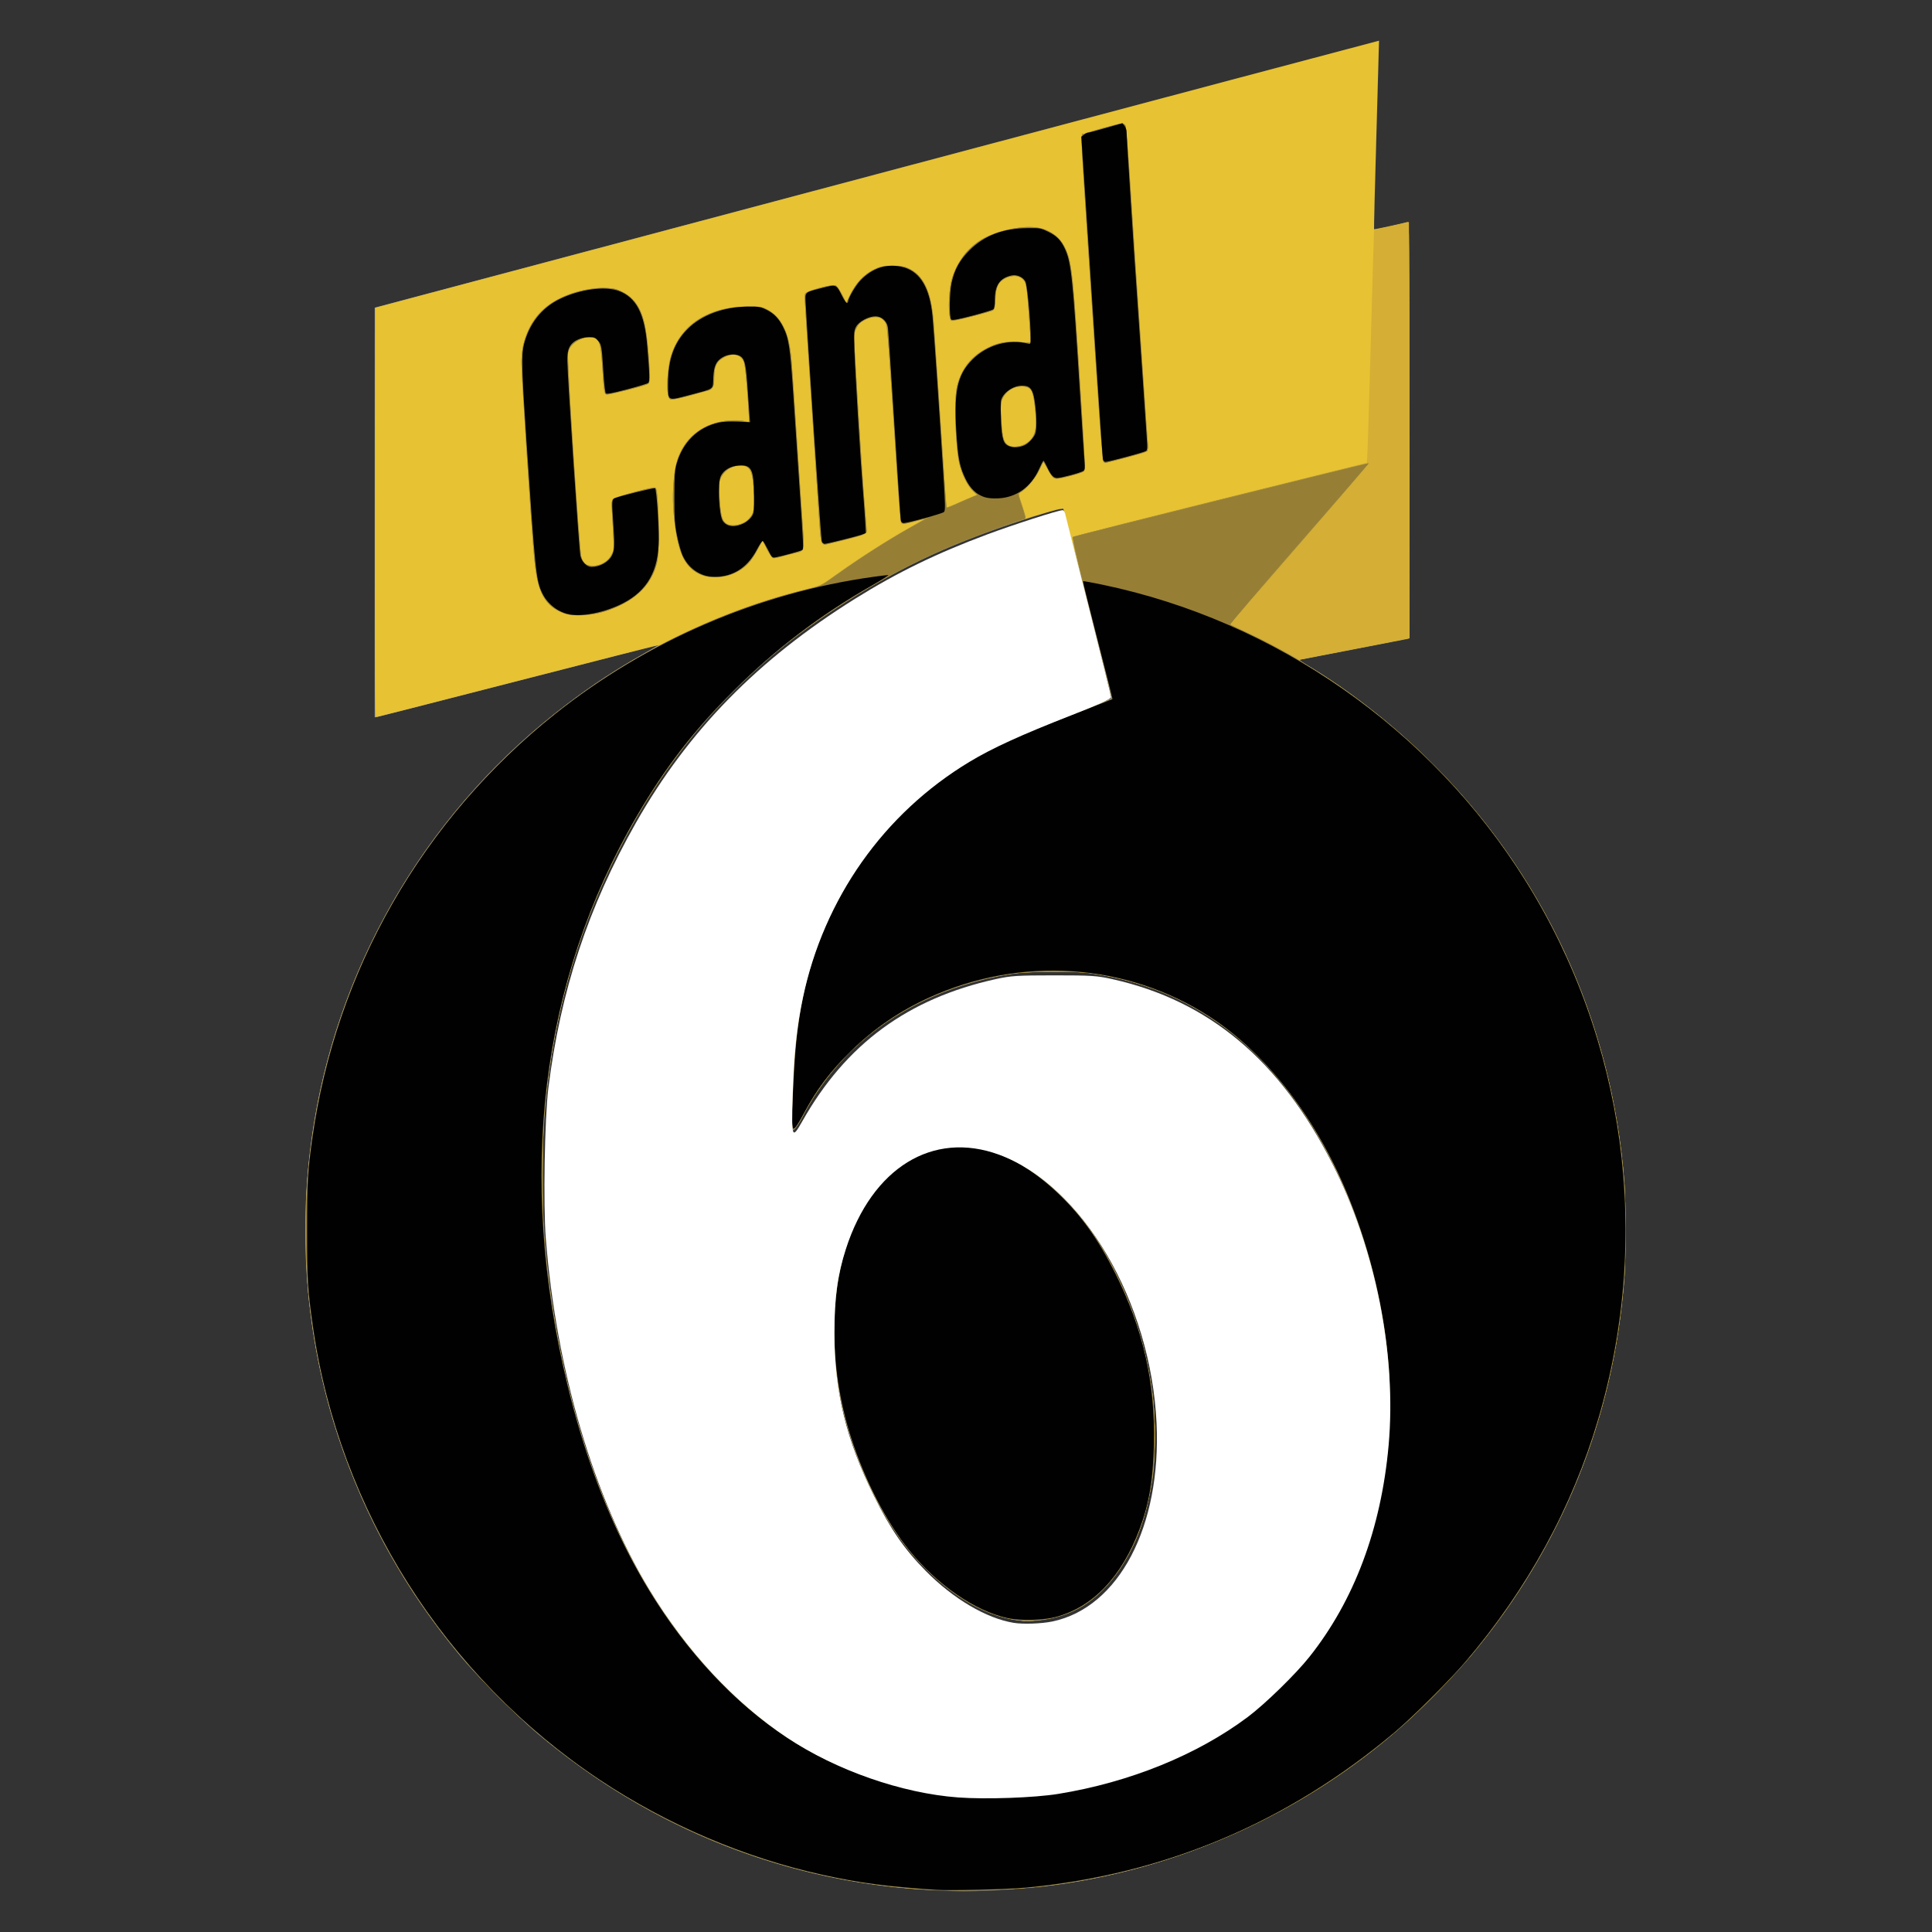
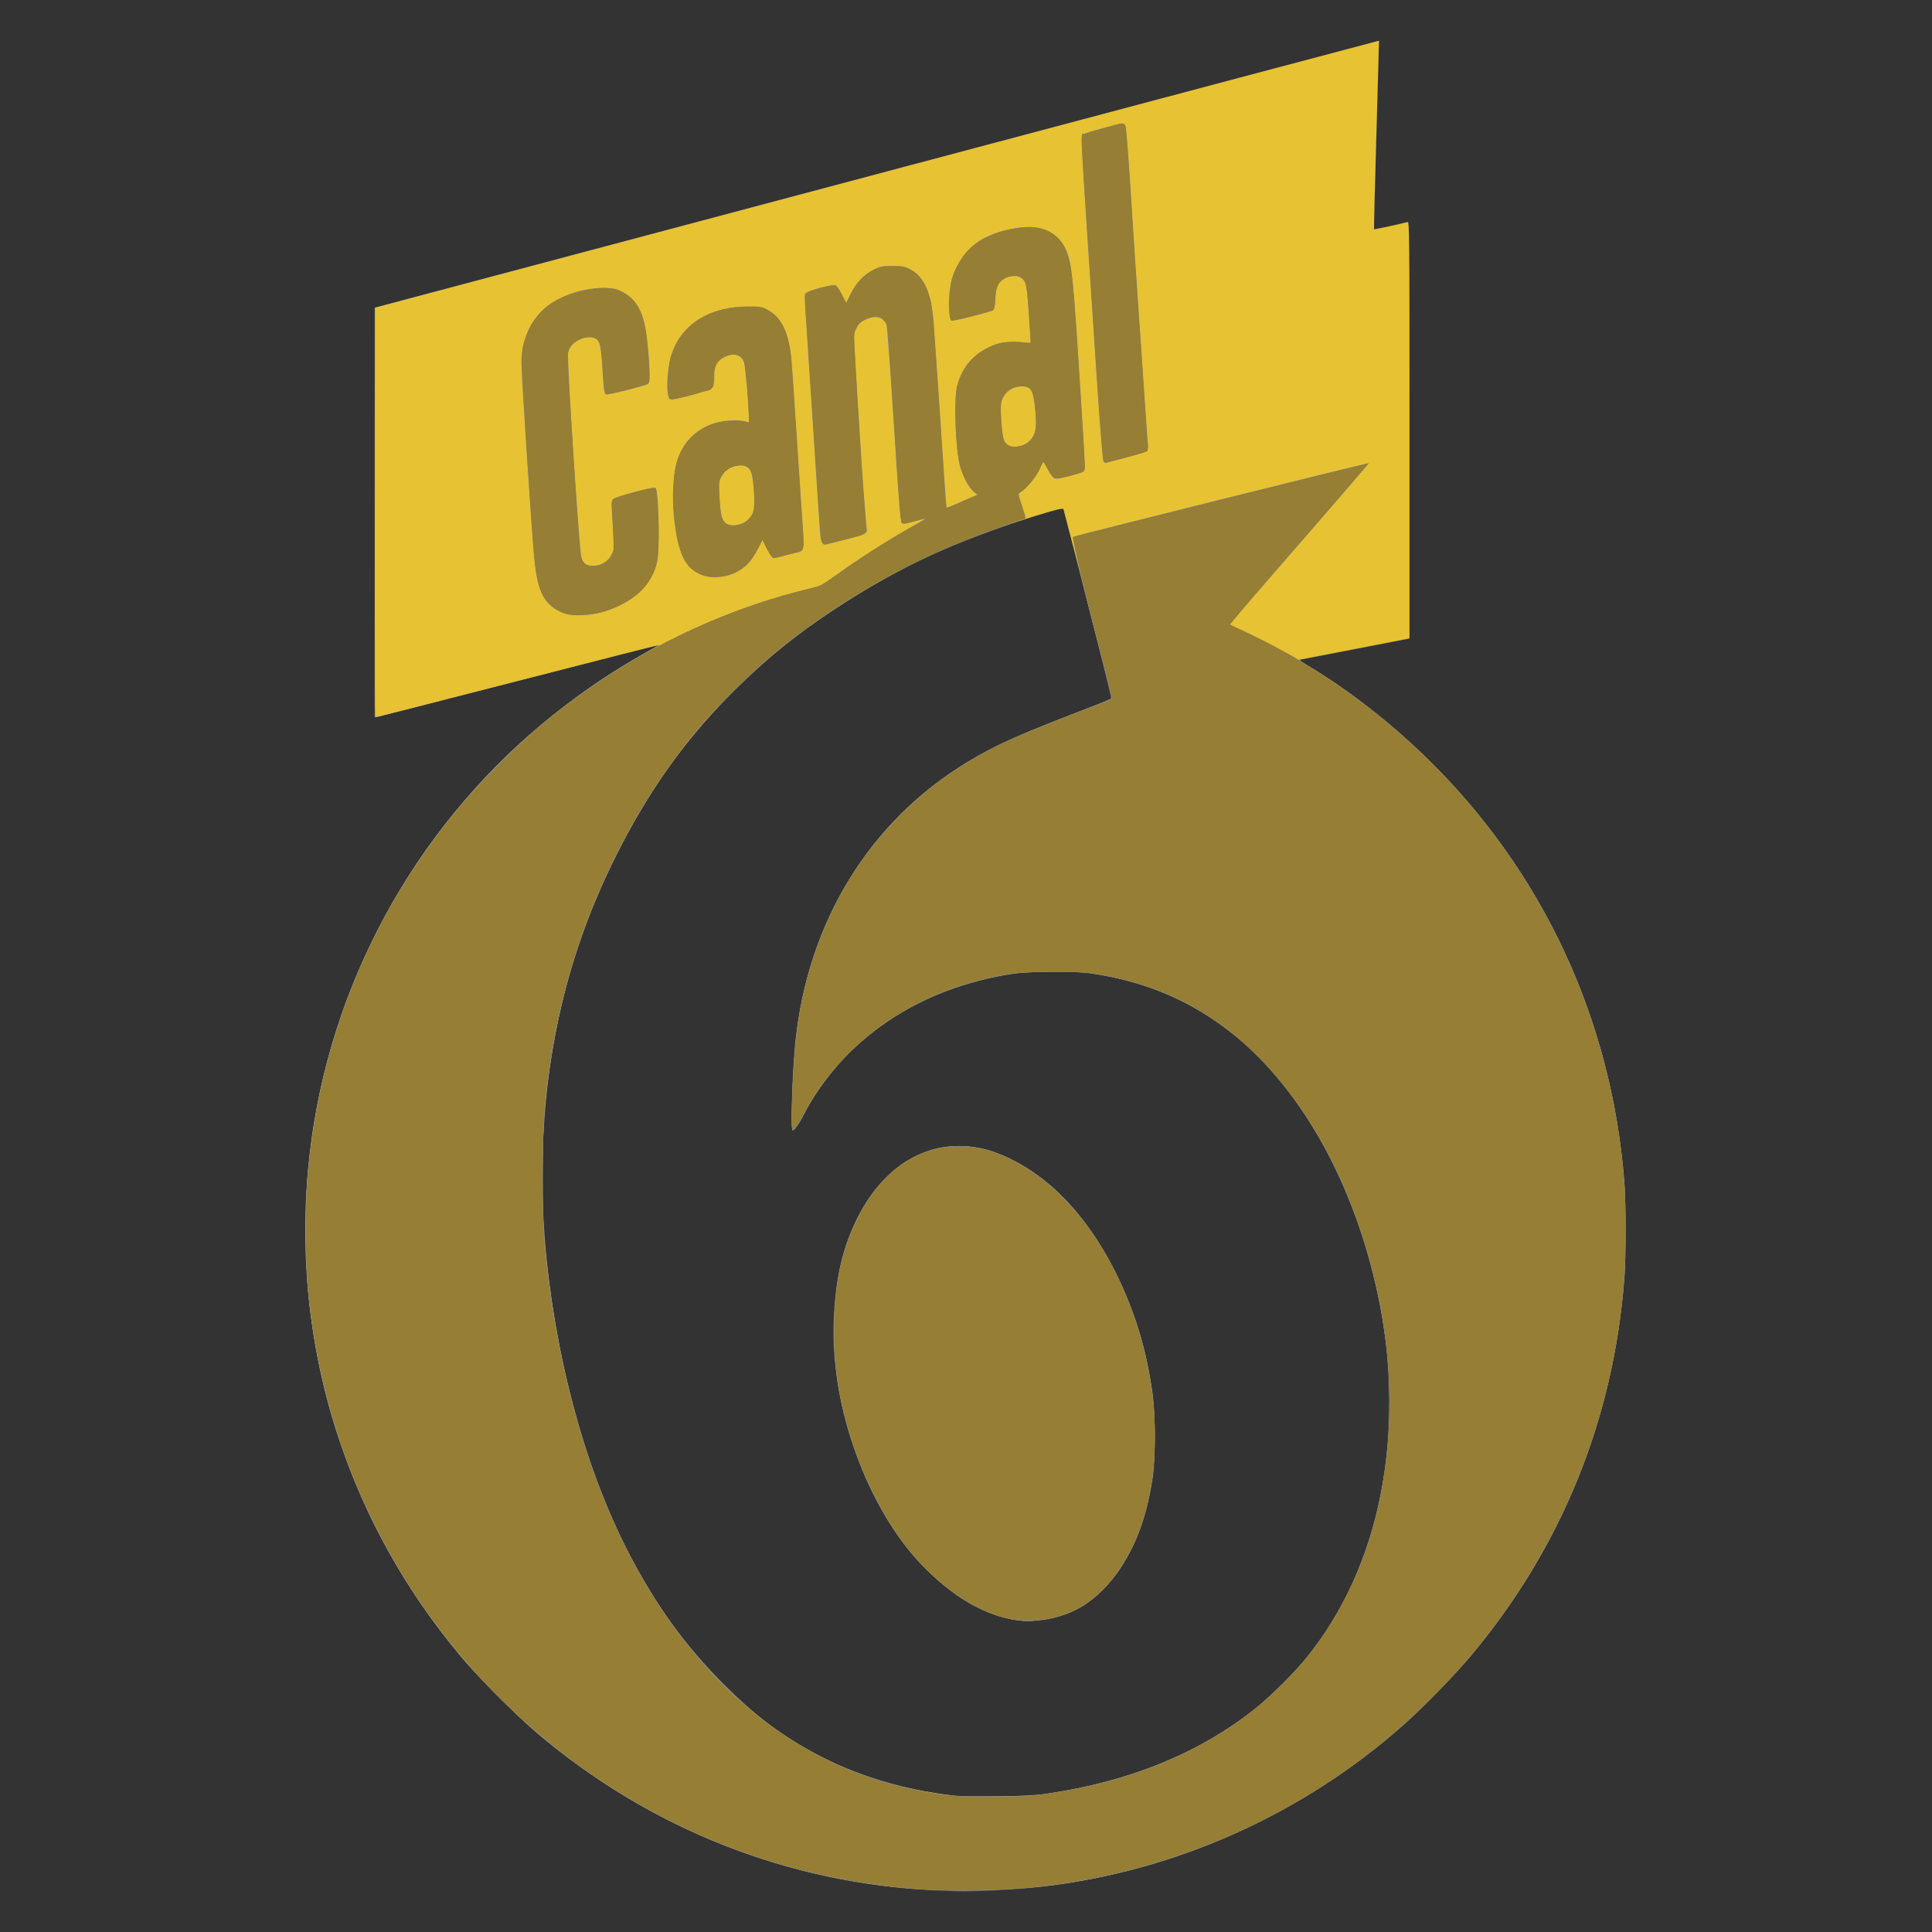
<svg xmlns="http://www.w3.org/2000/svg" xmlns:ns1="http://sodipodi.sourceforge.net/DTD/sodipodi-0.dtd" xmlns:ns2="http://www.inkscape.org/namespaces/inkscape" xmlns:xlink="http://www.w3.org/1999/xlink" width="100%" height="100%" viewBox="0 0 2032 2032" version="1.1" id="svg821" ns1:docname="CANAL 6.svg" ns2:version="1.2.2 (732a01da63, 2022-12-09)">
  <rect x="0" y="0" width="2032" height="2032" fill="#333333" stroke="none" />
  <defs id="defs815">
    <linearGradient ns2:collect="always" id="linearGradient2045">
      <stop style="stop-color:#a7a8a7;stop-opacity:1;" offset="0" id="stop2041" />
      <stop style="stop-color:#a7a8a7;stop-opacity:0;" offset="1" id="stop2043" />
    </linearGradient>
    <linearGradient ns2:collect="always" xlink:href="#linearGradient2045" id="linearGradient2047" x1="0.019" y1="85.282" x2="302.65" y2="85.282" gradientUnits="userSpaceOnUse" />
  </defs>
  <ns1:namedview id="base" pagecolor="#ffffff" bordercolor="#666666" borderopacity="1.0" ns2:pageopacity="0.0" ns2:pageshadow="2" ns2:zoom="0.10091146" ns2:cx="3840" ns2:cy="3840" ns2:document-units="mm" ns2:current-layer="layer1" showgrid="false" units="px" ns2:pagecheckerboard="true" objecttolerance="10000" ns2:window-width="1920" ns2:window-height="991" ns2:window-x="-9" ns2:window-y="-9" ns2:window-maximized="1" ns2:showpageshadow="2" ns2:deskcolor="#d1d1d1" />
  <g ns2:label="Layer 1" ns2:groupmode="layer" id="layer1" transform="translate(521.183,439.108)">
    <rect style="fill:none;stroke-width:1.342" id="rect964" width="2032" height="2032" x="-521.183" y="-439.108" />
    <g id="g8910" transform="matrix(4.591,0,0,4.591,-200.205,185.409)">
      <g id="g1388">
-         <path style="fill:#ffffff;fill-opacity:0;stroke-width:0.265" d="M 0.047,85.265 V -126.799 H 151.389 302.731 V 85.265 297.328 H 151.389 0.047 Z" id="path1404" ns2:connector-curvature="0" />
        <path style="fill:url(#linearGradient2047);fill-opacity:1;stroke-width:0.265" d="M 144.378,297.051 C 110.756,295.502 79.305,283.106 53.229,261.126 48.84,257.427 39.231,247.78 35.657,243.485 22.926,228.186 13.65,211.577 7.585,193.219 -0.024,170.188 -1.944,145.125 2.053,120.983 8.339,83.01 29.186,48.531 59.886,25.335 c 6.224,-4.703 11.124,-7.923 17.816,-11.706 2.037,-1.152 3.466,-2.027 3.175,-1.945 -1.495,0.423 -63.462,16.331 -64.149,16.468 l -0.806,0.161 0.004,-46.93 0.004,-46.93 115.024,-30.602 c 63.263,-16.831 115.046,-30.581 115.072,-30.555 0.026,0.026 -0.233,9.747 -0.577,21.602 -0.344,11.855 -0.604,21.57 -0.577,21.588 0.026,0.018 1.775,-0.361 3.885,-0.842 2.11,-0.482 3.926,-0.882 4.036,-0.889 0.11,-0.007 0.169,21.498 0.132,47.789 l -0.067,47.802 -12.039,2.324 c -6.621,1.278 -12.277,2.364 -12.568,2.413 -0.417,0.07 -0.256,0.255 0.763,0.873 22.14,13.423 40.15,31.652 53.056,53.7 21.797,37.237 26.555,82.688 12.957,123.785 -3.98,12.03 -10.1,24.685 -17.1,35.362 -22.235,33.912 -57.234,57.557 -96.905,65.467 -8.164,1.628 -14.415,2.373 -23.416,2.791 -6.063,0.282 -6.957,0.281 -13.229,-0.008 z m 24.474,-22.069 c 22.647,-3.056 41.408,-11.673 55.037,-25.279 13.108,-13.085 20.986,-30.086 23.725,-51.197 0.691,-5.324 0.691,-21.061 7.9e-4,-26.591 -2.451,-19.634 -9.276,-38.703 -18.986,-53.049 -12.749,-18.836 -28.706,-29.194 -49.193,-31.932 -3.771,-0.504 -13.468,-0.423 -17.198,0.143 -21.561,3.273 -38.809,14.825 -47.922,32.095 -1.341,2.542 -2.219,3.795 -2.66,3.795 -0.465,0 -0.068,-13.589 0.583,-19.976 2.836,-27.816 16.885,-50.77 39.447,-64.45 6.469,-3.922 10.8,-5.897 24.442,-11.145 4.511,-1.735 8.303,-3.254 8.427,-3.375 0.124,-0.121 -1.21,-5.798 -2.963,-12.616 -1.754,-6.818 -4.211,-16.444 -5.461,-21.391 -1.25,-4.948 -2.32,-9.136 -2.378,-9.307 -0.163,-0.478 -2.529,0.155 -10.457,2.796 -16.976,5.655 -28.688,11.262 -42.333,20.268 C 112.683,9.236 106.28,14.404 99.165,21.368 88.05,32.244 79.685,43.627 72.291,57.939 60.767,80.241 55.019,103.148 54.38,129.318 c -0.744,30.495 7.058,66.083 19.885,90.699 6.127,11.759 12.814,20.956 21.685,29.828 6.92,6.921 12.342,11.094 19.884,15.306 9.394,5.247 21.87,9.08 33.174,10.194 3.884,0.383 15.954,0.162 19.844,-0.363 z m -6.76,-39.953 c -7.13,-1.295 -13.768,-5.266 -20.643,-12.349 -12.821,-13.207 -21.274,-36.685 -20.373,-56.586 0.317,-7.004 1.213,-12.202 2.989,-17.33 3.995,-11.541 11.077,-19.17 20.049,-21.6 3.225,-0.874 8.337,-0.82 11.906,0.125 3.297,0.873 8.119,3.251 11.488,5.666 13.602,9.749 23.808,29.023 26.654,50.337 0.583,4.366 0.667,14.742 0.148,18.389 -1.261,8.868 -3.619,15.606 -7.616,21.768 -1.978,3.049 -5.93,6.94 -8.717,8.582 -4.759,2.805 -10.738,3.933 -15.885,2.998 z" id="path1402" ns2:connector-curvature="0" />
        <path style="fill:#e7c232;stroke-width:0.265" d="M 138.73,296.638 C 96.867,293.132 58.669,272.556 32.436,239.382 16.176,218.821 5.444,193.869 1.654,167.815 0.493,159.832 0.219,155.733 0.205,146.119 0.191,136.737 0.365,133.747 1.383,125.934 7.038,82.518 31.703,43.409 68.707,19.186 c 4.184,-2.739 8.457,-5.281 11.205,-6.666 0.778,-0.392 1.371,-0.757 1.318,-0.811 -0.054,-0.054 -14.621,3.642 -32.372,8.214 -17.751,4.571 -32.423,8.314 -32.605,8.318 -0.265,0.005 -0.318,-9.455 -0.265,-46.886 l 0.067,-46.892 114.961,-30.603 c 63.229,-16.832 114.971,-30.586 114.984,-30.565 0.012,0.021 -0.26,9.728 -0.604,21.571 -0.345,11.843 -0.584,21.575 -0.531,21.628 0.083,0.083 6.395,-1.278 7.661,-1.652 0.44,-0.13 0.463,2.261 0.463,47.61 v 47.746 l -0.595,0.145 c -0.327,0.08 -5.953,1.171 -12.502,2.424 -6.548,1.254 -12.013,2.308 -12.143,2.344 -0.13,0.036 0.643,0.585 1.72,1.22 9.119,5.383 18.92,12.988 27.456,21.307 26.579,25.9 42.444,59.96 45.291,97.236 0.378,4.949 0.377,17.038 -0.003,21.96 -2.492,32.357 -14.374,61.595 -35.104,86.384 -3.425,4.096 -10.935,11.824 -15.131,15.57 -23.117,20.642 -52.49,33.854 -82.994,37.331 -8.901,1.015 -21.707,1.234 -30.254,0.518 z m 31.459,-21.76 c 18.846,-2.827 34.568,-9.256 47.373,-19.37 3.248,-2.566 9.442,-8.714 11.978,-11.891 8.323,-10.423 14.06,-23.081 16.807,-37.078 3.234,-16.48 2.663,-33.347 -1.723,-50.827 -6.144,-24.49 -18.513,-44.96 -34.117,-56.46 -8.975,-6.614 -18.736,-10.565 -30.412,-12.31 -3.65,-0.546 -14.55,-0.469 -18.389,0.13 -14.362,2.239 -26.787,8.194 -36.448,17.469 -4.243,4.073 -8.592,9.841 -10.936,14.504 -1.175,2.337 -2.335,3.966 -2.674,3.756 -0.456,-0.282 0.006,-13.192 0.726,-20.289 2.761,-27.222 17.011,-50.404 39.295,-63.925 6.226,-3.778 12.798,-6.689 29.75,-13.179 1.892,-0.724 3.423,-1.424 3.402,-1.555 -0.02,-0.131 -1.551,-6.127 -3.401,-13.323 -1.85,-7.197 -3.411,-13.328 -3.468,-13.626 -0.057,-0.298 -1.041,-4.113 -2.186,-8.478 l -2.082,-7.938 -0.763,0.085 c -1.161,0.129 -10.579,3.031 -15.051,4.638 -10.527,3.783 -17.688,7.051 -26.479,12.086 C 104.686,12.592 86.734,30.736 73.154,56.16 62.947,75.269 57.23,94.453 54.901,117.411 c -0.582,5.74 -0.668,24.732 -0.137,30.427 2.521,27.051 8.738,50.688 18.457,70.169 13.739,27.54 33.552,45.974 57.66,53.647 5.512,1.754 11.247,2.927 18.657,3.814 0.509,0.061 4.557,0.074 8.996,0.029 6.446,-0.065 8.792,-0.19 11.656,-0.619 z m -6.927,-39.737 c -7.891,-0.922 -17.197,-6.774 -24.361,-15.321 -7.808,-9.314 -14.212,-23.719 -16.593,-37.322 -1.641,-9.374 -1.537,-19.908 0.28,-28.294 2.503,-11.552 8.958,-21.162 16.895,-25.151 9.074,-4.561 18.739,-2.983 29.029,4.74 6.412,4.812 12.25,12.146 16.811,21.119 4.695,9.236 7.455,18.229 8.835,28.778 0.684,5.229 0.623,14.489 -0.126,19.315 -1.311,8.447 -3.578,14.684 -7.409,20.387 -4.832,7.192 -10.766,10.947 -18.567,11.747 -1.485,0.152 -2.776,0.261 -2.87,0.242 -0.094,-0.019 -0.959,-0.127 -1.924,-0.24 z" id="path1400" ns2:connector-curvature="0" />
-         <path style="fill:#d4ae35;stroke-width:0.265" d="M 138.73,296.638 C 96.867,293.132 58.669,272.556 32.436,239.382 16.176,218.821 5.444,193.869 1.654,167.815 0.493,159.832 0.219,155.733 0.205,146.119 0.191,136.737 0.365,133.747 1.383,125.934 7.018,82.666 31.457,43.781 68.31,19.446 c 2.401,-1.585 5.973,-3.784 7.938,-4.886 1.965,-1.102 4.346,-2.457 5.292,-3.011 2.176,-1.276 8.893,-4.379 13.218,-6.107 6.837,-2.731 11.974,-4.401 19.443,-6.322 2.925,-0.752 4.233,-1.222 5.027,-1.806 5.908,-4.346 13.045,-9.004 18.495,-12.072 1.914,-1.077 3.659,-2.071 3.877,-2.209 0.218,-0.138 -0.609,0.037 -1.838,0.388 -2.447,0.699 -3.075,0.771 -3.317,0.38 -0.178,-0.288 -0.197,-0.562 -1.86,-26.54 -1.293,-20.189 -1.229,-19.746 -2.945,-20.463 -0.823,-0.344 -1.092,-0.341 -2.345,0.023 -0.826,0.24 -1.751,0.747 -2.221,1.217 -1.284,1.284 -1.44,2.361 -1.107,7.648 0.16,2.551 0.587,9.58 0.948,15.619 0.361,6.039 0.904,13.928 1.206,17.532 0.302,3.603 0.477,6.781 0.388,7.061 -0.191,0.601 -0.655,0.764 -5.655,1.985 -2.643,0.645 -3.939,0.852 -4.26,0.68 -0.563,-0.302 -0.458,0.913 -1.989,-22.892 -0.655,-10.186 -1.441,-22.078 -1.746,-26.426 -0.462,-6.592 -0.496,-7.961 -0.201,-8.243 0.444,-0.424 5.167,-1.711 6.282,-1.711 0.696,0 0.952,0.193 1.587,1.194 0.416,0.657 0.909,1.56 1.094,2.007 l 0.337,0.813 0.867,-1.871 c 1.093,-2.359 3.161,-4.581 5.268,-5.659 1.339,-0.685 1.96,-0.829 3.969,-0.922 1.967,-0.09 2.642,-0.011 3.878,0.455 3.736,1.408 5.712,5.778 6.168,13.641 0.093,1.601 0.403,6.244 0.69,10.319 0.287,4.075 0.863,12.684 1.281,19.132 0.418,6.448 0.802,11.761 0.854,11.807 0.052,0.045 1.6,-0.583 3.44,-1.397 l 3.346,-1.479 -1.149,-1.278 c -1.321,-1.469 -2.599,-4.487 -3.008,-7.103 -0.487,-3.117 -0.819,-11.859 -0.549,-14.445 0.539,-5.154 2.728,-8.474 7.075,-10.728 2.51,-1.302 4.12,-1.619 7.382,-1.452 1.506,0.077 2.739,0.063 2.74,-0.03 0.012,-1.381 -0.898,-12.337 -1.084,-13.054 -0.518,-2.001 -2.541,-2.623 -4.743,-1.459 -1.6,0.846 -2.162,2.032 -2.23,4.707 -0.036,1.428 -0.176,2.233 -0.431,2.477 -0.385,0.368 -8.46,2.529 -9.452,2.529 -0.463,0 -0.572,-0.223 -0.732,-1.502 -0.215,-1.718 -10e-4,-5.42 0.434,-7.521 0.849,-4.1 4.049,-8.212 7.899,-10.151 4.277,-2.154 10.642,-2.994 13.679,-1.805 3.96,1.549 5.469,4.41 6.309,11.961 0.22,1.977 0.814,10.083 1.32,18.014 1.662,26.041 1.618,25.099 1.187,25.499 -0.211,0.196 -1.665,0.689 -3.231,1.096 -3.537,0.919 -3.799,0.834 -5.058,-1.648 l -0.911,-1.795 -0.78,1.72 c -0.967,2.132 -2.562,4.158 -3.954,5.023 l -1.058,0.657 0.89,2.643 c 0.489,1.454 0.859,2.736 0.821,2.849 -0.038,0.113 -2.093,0.906 -4.566,1.762 -11.624,4.02 -19.933,7.723 -28.992,12.922 C 104.612,12.659 86.761,30.686 73.154,56.16 62.947,75.269 57.23,94.453 54.901,117.411 c -0.582,5.74 -0.668,24.732 -0.137,30.427 1.489,15.98 4.046,29.682 8.122,43.524 6.396,21.723 15.823,39.538 28.633,54.107 14.305,16.27 32.31,26.212 53.256,29.405 3.665,0.559 5.001,0.625 12.568,0.625 6.801,0 9.143,-0.096 11.906,-0.487 19.161,-2.713 35.308,-9.232 48.314,-19.505 3.248,-2.566 9.442,-8.714 11.978,-11.891 8.323,-10.423 14.06,-23.081 16.807,-37.078 3.234,-16.48 2.663,-33.347 -1.723,-50.827 -6.144,-24.49 -18.513,-44.96 -34.117,-56.46 -8.975,-6.614 -18.736,-10.565 -30.412,-12.31 -3.65,-0.546 -14.55,-0.469 -18.389,0.13 -14.362,2.239 -26.787,8.194 -36.448,17.469 -4.243,4.073 -8.592,9.841 -10.936,14.504 -1.175,2.337 -2.335,3.966 -2.674,3.756 -0.456,-0.282 0.006,-13.192 0.726,-20.289 2.761,-27.222 17.011,-50.404 39.295,-63.925 6.226,-3.778 12.798,-6.689 29.75,-13.179 1.892,-0.724 3.423,-1.424 3.402,-1.555 -0.02,-0.131 -1.548,-6.115 -3.394,-13.297 -1.846,-7.182 -3.397,-13.254 -3.445,-13.494 -0.048,-0.239 -0.618,-2.538 -1.266,-5.108 -0.648,-2.57 -1.105,-4.788 -1.016,-4.929 0.089,-0.141 15.307,-4.032 33.818,-8.647 l 33.656,-8.391 0.131,-1.1 c 0.072,-0.605 0.444,-12.589 0.826,-26.63 0.383,-14.042 0.718,-25.553 0.746,-25.581 0.028,-0.028 1.834,-0.454 4.015,-0.947 l 3.965,-0.897 0.067,47.621 c 0.037,26.192 0.03,47.658 -0.015,47.703 -0.045,0.045 -5.671,1.159 -12.502,2.476 -6.832,1.317 -12.528,2.427 -12.658,2.468 -0.13,0.041 0.643,0.594 1.72,1.229 9.119,5.383 18.92,12.988 27.456,21.307 26.579,25.9 42.444,59.96 45.291,97.236 0.378,4.949 0.377,17.038 -0.003,21.96 -2.492,32.357 -14.374,61.595 -35.104,86.384 -3.425,4.096 -10.935,11.824 -15.131,15.57 -23.117,20.642 -52.49,33.854 -82.994,37.331 -8.901,1.015 -21.707,1.234 -30.254,0.518 z m 25.562,-330.713 c 1.87,-0.781 2.782,-2.017 3.06,-4.144 0.192,-1.471 -0.442,-7.323 -0.883,-8.147 -0.656,-1.226 -2.759,-1.528 -4.497,-0.646 -0.904,0.458 -2.024,1.682 -2.364,2.583 -0.547,1.447 -0.046,8.508 0.684,9.654 0.714,1.12 2.322,1.402 4.001,0.701 z m -1.03,269.216 c -7.891,-0.922 -17.197,-6.774 -24.361,-15.321 -7.808,-9.314 -14.212,-23.719 -16.593,-37.322 -1.641,-9.374 -1.537,-19.908 0.28,-28.294 2.503,-11.552 8.958,-21.162 16.895,-25.151 9.074,-4.561 18.739,-2.983 29.029,4.74 6.412,4.812 12.25,12.146 16.811,21.119 4.695,9.236 7.455,18.229 8.835,28.778 0.684,5.229 0.623,14.489 -0.126,19.315 -1.311,8.447 -3.578,14.684 -7.409,20.387 -4.832,7.192 -10.766,10.947 -18.567,11.747 -1.485,0.152 -2.776,0.261 -2.87,0.242 -0.094,-0.019 -0.959,-0.127 -1.924,-0.24 z M 59.315,4.522 C 54.925,2.986 53.211,-0.171 52.445,-8.133 51.733,-15.539 49.73,-47.284 49.699,-51.657 c -0.033,-4.674 -0.002,-4.99 0.683,-7.011 1.734,-5.112 5.077,-8.296 10.657,-10.152 4.621,-1.537 8.665,-1.704 11.361,-0.47 4.391,2.01 5.767,5.537 6.415,16.443 0.216,3.638 0.193,4.356 -0.152,4.701 -0.25,0.25 -8.676,2.562 -9.368,2.57 -0.744,0.009 -0.923,-0.872 -1.227,-6.036 -0.308,-5.227 -0.597,-6.352 -1.769,-6.886 -2.157,-0.983 -5.631,0.887 -6.078,3.272 -0.097,0.517 0.08,4.954 0.394,9.861 1.621,25.381 2.41,36.294 2.674,36.991 0.511,1.349 1.291,1.962 2.486,1.956 2.237,-0.012 4.445,-1.672 4.81,-3.617 0.099,-0.529 0.031,-3.276 -0.151,-6.106 -0.298,-4.625 -0.289,-5.186 0.088,-5.563 0.418,-0.418 8.258,-2.681 9.333,-2.693 0.312,-0.004 0.646,0.2 0.743,0.452 0.097,0.252 0.245,3.735 0.329,7.739 0.132,6.269 0.092,7.52 -0.287,9 -1.161,4.535 -3.749,7.608 -8.266,9.812 C 68.063,4.711 62.28,5.559 59.315,4.522 Z m 31.712,-8.69 c -1.639,-0.525 -3.742,-2.454 -4.554,-4.177 -2.015,-4.277 -2.852,-15.055 -1.626,-20.917 1.437,-6.869 7.159,-10.931 14.652,-10.402 l 2.222,0.157 -0.177,-2.966 c -0.35,-5.884 -0.758,-9.861 -1.096,-10.685 -0.754,-1.836 -2.824,-2.136 -4.974,-0.719 -1.314,0.866 -1.765,2 -1.765,4.441 0,2.239 -0.238,2.642 -1.798,3.044 -0.539,0.139 -2.386,0.626 -4.105,1.081 -4.055,1.075 -4.47,1.029 -4.755,-0.527 -0.276,-1.508 0.005,-5.962 0.498,-7.907 0.901,-3.549 3.145,-6.874 5.903,-8.747 3.373,-2.291 6.971,-3.301 11.796,-3.314 3.326,-0.008 3.486,0.017 4.857,0.776 1.635,0.906 2.696,2.086 3.617,4.023 1.473,3.1 1.469,3.061 2.905,25.222 0.514,7.931 1.113,16.816 1.331,19.745 0.218,2.929 0.322,5.519 0.231,5.756 -0.094,0.244 -0.813,0.61 -1.658,0.843 -0.821,0.227 -2.286,0.643 -3.255,0.926 -0.97,0.282 -1.958,0.439 -2.196,0.347 -0.238,-0.092 -0.854,-1.001 -1.368,-2.021 l -0.934,-1.855 -1.185,2.087 c -1.512,2.663 -2.969,4.151 -5.088,5.196 -1.429,0.705 -2.035,0.844 -3.969,0.909 -1.489,0.05 -2.709,-0.06 -3.51,-0.316 z m 9.186,-12.008 c 1.304,-0.592 2.124,-1.578 2.528,-3.039 0.433,-1.563 -0.107,-7.853 -0.771,-8.995 -1.393,-2.394 -6.034,-0.902 -6.976,2.242 -0.258,0.862 -0.259,1.836 -0.004,4.66 0.323,3.581 0.691,4.838 1.564,5.347 0.728,0.424 2.478,0.321 3.659,-0.216 z m 82.529,-14.051 c -0.09,-0.146 -0.81,-10.058 -1.599,-22.027 -0.79,-11.969 -1.857,-28.131 -2.372,-35.917 -1.162,-17.564 -1.124,-16.586 -0.65,-17.036 0.409,-0.389 6.866,-2.273 8.473,-2.472 0.625,-0.078 1.05,0.015 1.266,0.274 0.221,0.267 0.659,5.64 1.377,16.89 0.579,9.074 1.346,20.606 1.705,25.627 0.359,5.02 0.897,12.938 1.195,17.595 0.299,4.657 0.657,9.698 0.796,11.204 0.294,3.18 0.155,3.616 -1.264,3.981 -0.543,0.14 -2.625,0.68 -4.627,1.2 -4.041,1.05 -4.068,1.054 -4.298,0.681 z" id="path1398" ns2:connector-curvature="0" />
        <path style="fill:#7f807f;stroke-width:0.265" d="M 138.73,296.638 C 96.867,293.132 58.669,272.556 32.436,239.382 16.176,218.821 5.444,193.869 1.654,167.815 0.493,159.832 0.219,155.733 0.205,146.119 0.191,136.737 0.365,133.747 1.383,125.934 7.038,82.513 31.648,43.49 68.707,19.181 82.99,9.811 99.608,2.583 115.596,-1.214 c 2.51,-0.596 2.705,-0.698 6.425,-3.36 4.903,-3.508 11.631,-7.809 16.365,-10.463 2.041,-1.144 3.683,-2.107 3.65,-2.141 -0.033,-0.033 -1.172,0.243 -2.529,0.614 -2.148,0.587 -2.518,0.625 -2.85,0.294 -0.301,-0.301 -0.68,-5.053 -1.805,-22.591 -0.784,-12.216 -1.537,-22.503 -1.673,-22.861 -0.683,-1.786 -2.63,-2.186 -4.978,-1.023 -1.01,0.501 -1.419,0.909 -1.916,1.911 l -0.632,1.274 0.972,16.188 c 0.534,8.903 1.216,19.102 1.515,22.663 l 0.543,6.474 -0.536,0.434 c -0.295,0.239 -2.299,0.872 -4.455,1.408 -2.155,0.536 -4.115,1.032 -4.354,1.104 -0.795,0.238 -1.207,-0.567 -1.387,-2.715 -0.095,-1.137 -0.766,-11.295 -1.491,-22.572 -0.725,-11.278 -1.498,-23.021 -1.718,-26.096 -0.22,-3.075 -0.327,-5.783 -0.237,-6.017 0.264,-0.688 6.134,-2.301 7.069,-1.942 0.236,0.091 0.866,1.031 1.399,2.091 l 0.97,1.926 0.958,-1.965 c 1.289,-2.644 3.067,-4.542 5.272,-5.628 1.633,-0.804 1.95,-0.866 4.411,-0.866 2.373,1.83e-4 2.794,0.076 4.014,0.718 3.224,1.7 4.856,5.405 5.378,12.212 0.332,4.318 1.688,24.143 2.361,34.514 0.277,4.266 0.557,7.811 0.623,7.877 0.066,0.066 1.12,-0.339 2.341,-0.899 1.222,-0.56 2.792,-1.236 3.489,-1.501 l 1.268,-0.482 -0.89,-0.734 c -1.068,-0.88 -2.322,-3.167 -3.06,-5.578 -1.125,-3.678 -1.604,-15.51 -0.756,-18.688 1.019,-3.821 3.086,-6.551 6.32,-8.346 2.697,-1.497 4.361,-1.861 7.713,-1.684 l 2.879,0.152 -0.16,-1.901 c -0.088,-1.046 -0.287,-3.866 -0.442,-6.267 -0.155,-2.401 -0.403,-4.751 -0.55,-5.221 -0.591,-1.887 -2.789,-2.487 -4.845,-1.323 -1.562,0.885 -2.037,1.908 -2.149,4.628 -0.068,1.658 -0.206,2.387 -0.491,2.596 -0.593,0.434 -9.071,2.582 -9.515,2.412 -0.861,-0.331 -0.868,-6.048 -0.011,-9.339 1.018,-3.91 4.003,-7.761 7.389,-9.536 3.529,-1.85 8.971,-2.944 12.128,-2.44 3.032,0.484 5.384,2.26 6.641,5.013 1.394,3.053 1.696,6.05 3.492,34.604 0.924,14.698 0.97,15.994 0.573,16.284 -0.237,0.173 -1.736,0.65 -3.331,1.058 -2.23,0.571 -3.022,0.677 -3.429,0.459 -0.291,-0.156 -0.932,-1.061 -1.423,-2.011 -0.491,-0.95 -0.953,-1.725 -1.025,-1.721 -0.073,0.003 -0.487,0.807 -0.921,1.785 -0.752,1.696 -3.216,4.617 -4.437,5.261 -0.43,0.227 -0.397,0.444 0.461,2.992 0.509,1.511 0.881,2.791 0.827,2.846 -0.054,0.054 -2.107,0.793 -4.562,1.642 -11.588,4.008 -19.908,7.717 -28.958,12.91 C 104.612,12.659 86.761,30.686 73.154,56.16 62.947,75.269 57.23,94.453 54.901,117.411 c -0.582,5.74 -0.668,24.732 -0.137,30.427 1.489,15.98 4.046,29.682 8.122,43.524 6.396,21.723 15.823,39.538 28.633,54.107 14.305,16.27 32.31,26.212 53.256,29.405 3.665,0.559 5.001,0.625 12.568,0.625 6.801,0 9.143,-0.096 11.906,-0.487 19.161,-2.713 35.308,-9.232 48.314,-19.505 3.248,-2.566 9.442,-8.714 11.978,-11.891 8.323,-10.423 14.06,-23.081 16.807,-37.078 3.234,-16.48 2.663,-33.347 -1.723,-50.827 -6.144,-24.49 -18.513,-44.96 -34.117,-56.46 -8.975,-6.614 -18.736,-10.565 -30.412,-12.31 -3.65,-0.546 -14.55,-0.469 -18.389,0.13 -14.362,2.239 -26.787,8.194 -36.448,17.469 -4.243,4.073 -8.592,9.841 -10.936,14.504 -1.175,2.337 -2.335,3.966 -2.674,3.756 -0.456,-0.282 0.006,-13.192 0.726,-20.289 2.761,-27.222 17.011,-50.404 39.295,-63.925 6.226,-3.778 12.798,-6.689 29.75,-13.179 1.892,-0.724 3.423,-1.424 3.402,-1.555 -0.02,-0.131 -1.551,-6.127 -3.401,-13.323 -1.85,-7.197 -3.408,-13.328 -3.462,-13.626 -0.054,-0.298 -0.582,-2.615 -1.172,-5.149 -0.59,-2.535 -0.98,-4.691 -0.866,-4.792 0.29,-0.258 67.541,-17.017 67.689,-16.868 0.067,0.067 -7.076,8.383 -15.872,18.48 -8.796,10.097 -15.954,18.398 -15.905,18.446 0.048,0.048 1.738,0.858 3.755,1.799 3.986,1.86 10.054,5.072 12.469,6.6 0.835,0.528 2.772,1.755 4.305,2.726 8.911,5.644 16.68,11.809 24.563,19.491 26.579,25.9 42.444,59.96 45.291,97.236 0.378,4.949 0.377,17.038 -0.003,21.96 -2.492,32.357 -14.374,61.595 -35.104,86.384 -3.425,4.096 -10.935,11.824 -15.131,15.57 -23.117,20.642 -52.49,33.854 -82.994,37.331 -8.901,1.015 -21.707,1.234 -30.254,0.518 z m 26.466,-331.08 c 2.035,-1.399 2.505,-3.12 2.062,-7.559 -0.475,-4.766 -0.92,-5.539 -3.17,-5.505 -1.85,0.028 -3.475,1.031 -4.244,2.619 -0.551,1.139 -0.579,1.441 -0.406,4.436 0.255,4.422 0.481,5.449 1.367,6.211 0.624,0.537 0.944,0.614 2.124,0.517 0.86,-0.071 1.724,-0.345 2.267,-0.718 z m -1.935,269.583 c -7.891,-0.922 -17.197,-6.774 -24.361,-15.321 -7.808,-9.314 -14.212,-23.719 -16.593,-37.322 -1.641,-9.374 -1.537,-19.908 0.28,-28.294 2.503,-11.552 8.958,-21.162 16.895,-25.151 9.074,-4.561 18.739,-2.983 29.029,4.74 6.412,4.812 12.25,12.146 16.811,21.119 4.695,9.236 7.455,18.229 8.835,28.778 0.684,5.229 0.623,14.489 -0.126,19.315 -1.311,8.447 -3.578,14.684 -7.409,20.387 -4.832,7.192 -10.766,10.947 -18.567,11.747 -1.485,0.152 -2.776,0.261 -2.87,0.242 -0.094,-0.019 -0.959,-0.127 -1.924,-0.24 z M 59.393,4.487 C 54.872,2.871 53.212,-0.182 52.457,-8.266 51.84,-14.873 49.524,-50.246 49.53,-52.98 c 0.009,-4.561 1.734,-8.915 4.681,-11.819 3.182,-3.135 8.711,-5.206 13.967,-5.231 2.322,-0.011 2.829,0.073 4.14,0.687 2.978,1.393 4.698,3.883 5.539,8.018 0.529,2.603 1.036,8.066 1.036,11.168 0,1.775 -0.054,1.974 -0.595,2.198 -1.324,0.548 -8.965,2.431 -9.317,2.296 -0.486,-0.186 -0.592,-0.926 -0.929,-6.476 -0.347,-5.707 -0.754,-6.664 -2.834,-6.659 -2.323,0.005 -4.636,1.652 -4.993,3.557 -0.295,1.571 2.542,45.061 3.066,47.007 0.348,1.291 1.122,1.822 2.655,1.822 1.825,0 3.389,-0.93 4.193,-2.492 l 0.651,-1.266 -0.338,-5.587 c -0.33,-5.461 -0.326,-5.597 0.186,-6.012 0.288,-0.233 2.506,-0.941 4.929,-1.572 3.441,-0.896 4.475,-1.077 4.725,-0.828 0.739,0.738 0.978,14.419 0.297,17.057 -1.376,5.334 -5.339,9.013 -12.016,11.157 -3.023,0.971 -7.148,1.17 -9.181,0.443 z m 31.518,-8.799 c -3.94,-1.516 -5.644,-5.157 -6.485,-13.857 -0.375,-3.88 -0.138,-8.7 0.562,-11.438 1.32,-5.163 4.726,-8.539 9.825,-9.741 1.9,-0.448 4.702,-0.521 5.974,-0.156 l 0.858,0.246 -2.6e-4,-1.106 c -5.3e-4,-2.316 -0.81,-11.728 -1.079,-12.545 -0.616,-1.872 -2.376,-2.392 -4.485,-1.327 -1.81,0.915 -2.373,1.968 -2.373,4.442 0,1.569 -0.108,2.174 -0.463,2.587 -0.531,0.618 -8.122,2.779 -9.287,2.644 -0.64,-0.074 -0.72,-0.217 -0.928,-1.669 -0.31,-2.162 0.189,-6.574 1.012,-8.941 2.316,-6.659 8.552,-10.533 17.074,-10.609 2.938,-0.026 3.443,0.038 4.524,0.57 3.416,1.683 5.249,5.413 5.78,11.763 0.15,1.786 0.632,8.844 1.071,15.683 0.44,6.839 1.036,15.761 1.325,19.825 0.602,8.472 0.671,8.12 -1.684,8.612 -0.748,0.156 -2.064,0.503 -2.926,0.77 -0.861,0.267 -1.762,0.435 -2.001,0.372 -0.239,-0.063 -0.885,-1.022 -1.434,-2.132 l -0.999,-2.018 -0.998,1.897 c -0.549,1.043 -1.324,2.324 -1.722,2.846 -2.421,3.174 -7.521,4.677 -11.144,3.283 z m 9.09,-11.773 c 2.644,-1.104 3.201,-2.754 2.741,-8.104 -0.404,-4.697 -1.038,-5.55 -3.813,-5.134 -1.63,0.244 -2.843,1.103 -3.589,2.539 -0.576,1.11 -0.606,1.387 -0.45,4.195 0.233,4.216 0.528,5.601 1.346,6.32 0.813,0.715 2.319,0.789 3.765,0.184 z m 82.89,-14.253 c -0.205,-0.247 -0.759,-7.125 -1.615,-20.042 -4.027,-60.801 -3.708,-54.613 -2.835,-54.995 0.931,-0.407 8.087,-2.374 8.637,-2.374 0.271,0 0.63,0.166 0.798,0.368 0.196,0.236 0.679,6.263 1.352,16.867 0.576,9.075 1.227,18.94 1.447,21.923 0.22,2.983 0.82,11.734 1.333,19.446 0.513,7.712 0.997,14.439 1.076,14.949 0.088,0.571 0.009,1.096 -0.206,1.367 -0.212,0.267 -2.159,0.919 -4.942,1.654 -2.526,0.667 -4.625,1.213 -4.664,1.213 -0.039,0 -0.212,-0.169 -0.383,-0.376 z" id="path1396" ns2:connector-curvature="0" />
-         <path style="fill:#ac9029;stroke-width:0.265" d="m 141.467,296.795 c -11.012,-0.794 -22.077,-2.746 -32.279,-5.694 C 61.326,277.274 23.012,240.202 7.599,192.804 -4.055,156.97 -2.005,118.384 13.384,83.879 18.806,71.72 26.511,59.476 35.656,48.487 39.366,44.028 49.496,33.896 53.89,30.248 72.485,14.81 93.724,3.98 115.596,-1.214 c 2.51,-0.596 2.705,-0.698 6.425,-3.36 4.903,-3.508 11.631,-7.809 16.365,-10.463 2.041,-1.144 3.683,-2.107 3.65,-2.141 -0.033,-0.033 -1.172,0.243 -2.529,0.614 -2.148,0.587 -2.518,0.625 -2.85,0.294 -0.301,-0.301 -0.68,-5.053 -1.805,-22.591 -0.784,-12.216 -1.537,-22.503 -1.673,-22.861 -0.683,-1.786 -2.63,-2.186 -4.978,-1.023 -1.01,0.501 -1.419,0.909 -1.916,1.911 l -0.632,1.274 0.972,16.188 c 0.534,8.903 1.216,19.102 1.515,22.663 l 0.543,6.474 -0.536,0.434 c -0.295,0.239 -2.299,0.872 -4.455,1.408 -2.155,0.536 -4.115,1.032 -4.354,1.104 -0.795,0.238 -1.207,-0.567 -1.387,-2.715 -0.095,-1.137 -0.766,-11.295 -1.491,-22.572 -0.725,-11.278 -1.498,-23.021 -1.718,-26.096 -0.22,-3.075 -0.327,-5.783 -0.237,-6.017 0.264,-0.688 6.134,-2.301 7.069,-1.942 0.236,0.091 0.866,1.031 1.399,2.091 l 0.97,1.926 0.958,-1.965 c 1.289,-2.644 3.067,-4.542 5.272,-5.628 1.633,-0.804 1.95,-0.866 4.411,-0.866 2.373,1.83e-4 2.794,0.076 4.014,0.718 3.224,1.7 4.856,5.405 5.378,12.212 0.332,4.318 1.688,24.143 2.361,34.514 0.277,4.266 0.557,7.811 0.623,7.877 0.066,0.066 1.12,-0.339 2.341,-0.899 1.222,-0.56 2.792,-1.236 3.489,-1.501 l 1.268,-0.482 -0.89,-0.734 c -1.068,-0.88 -2.322,-3.167 -3.06,-5.578 -1.125,-3.678 -1.604,-15.51 -0.756,-18.688 1.019,-3.821 3.086,-6.551 6.32,-8.346 2.697,-1.497 4.361,-1.861 7.713,-1.684 l 2.879,0.152 -0.16,-1.901 c -0.088,-1.046 -0.287,-3.866 -0.442,-6.267 -0.155,-2.401 -0.403,-4.751 -0.55,-5.221 -0.591,-1.887 -2.789,-2.487 -4.845,-1.323 -1.562,0.885 -2.037,1.908 -2.149,4.628 -0.068,1.658 -0.206,2.387 -0.491,2.596 -0.593,0.434 -9.071,2.582 -9.515,2.412 -0.861,-0.331 -0.868,-6.048 -0.011,-9.339 1.018,-3.91 4.003,-7.761 7.389,-9.536 3.529,-1.85 8.971,-2.944 12.128,-2.44 3.032,0.484 5.384,2.26 6.641,5.013 1.394,3.053 1.696,6.05 3.492,34.604 0.924,14.698 0.97,15.994 0.573,16.284 -0.237,0.173 -1.736,0.65 -3.331,1.058 -2.23,0.571 -3.022,0.677 -3.429,0.459 -0.291,-0.156 -0.932,-1.061 -1.423,-2.011 -0.491,-0.95 -0.953,-1.725 -1.025,-1.721 -0.073,0.003 -0.487,0.807 -0.921,1.785 -0.752,1.696 -3.216,4.617 -4.437,5.261 -0.43,0.227 -0.397,0.444 0.463,2.998 0.51,1.514 0.838,2.829 0.729,2.921 -0.109,0.092 -0.734,0.319 -1.389,0.504 -2.535,0.717 -11.722,4.148 -16.055,5.995 -14.797,6.308 -29.826,15.586 -41.756,25.778 -4.211,3.597 -12.299,11.754 -15.72,15.854 -15.919,19.077 -27.384,43.183 -32.546,68.436 -2.122,10.377 -2.936,18.394 -3.117,30.698 -0.232,15.724 0.826,27.546 3.797,42.433 4.731,23.705 12.358,43.465 22.978,59.531 17.035,25.77 39.552,40.348 67.074,43.423 4.431,0.495 14.627,0.424 19.315,-0.136 29.523,-3.522 52.645,-16.733 66.734,-38.128 2.471,-3.753 6.341,-11.413 8.019,-15.875 6.876,-18.281 8.056,-40.596 3.28,-62.045 -4.827,-21.679 -14.458,-40.41 -27.488,-53.461 -10.201,-10.217 -22.044,-16.254 -36.654,-18.683 -4.159,-0.692 -15.874,-0.693 -20.241,-0.002 -20.738,3.281 -37.918,15.042 -47.071,32.222 -0.745,1.398 -1.579,2.746 -1.855,2.995 -0.48,0.434 -0.509,0.418 -0.687,-0.392 -0.271,-1.232 0.396,-15.361 0.954,-20.226 3.055,-26.632 16.498,-48.637 38.081,-62.336 6.259,-3.972 11.748,-6.502 25.791,-11.885 4.657,-1.785 8.501,-3.273 8.544,-3.307 0.043,-0.034 -1.488,-6.119 -3.401,-13.522 -4.193,-16.224 -5.897,-23.403 -5.617,-23.653 0.291,-0.259 67.542,-17.02 67.692,-16.87 0.067,0.067 -7.076,8.383 -15.872,18.48 -8.796,10.097 -15.954,18.398 -15.905,18.446 0.048,0.048 1.738,0.858 3.755,1.799 6.958,3.247 10.813,5.461 19.461,11.178 36.865,24.37 61.332,64.269 66.468,108.393 1.421,12.206 1.224,26.794 -0.527,39.158 -4.609,32.537 -20.422,63.537 -44.2,86.651 -24.849,24.155 -55.761,38.496 -90.98,42.207 -4.666,0.492 -19.595,0.729 -24.342,0.386 z m 23.729,-331.236 c 2.035,-1.399 2.505,-3.12 2.062,-7.559 -0.475,-4.766 -0.92,-5.539 -3.17,-5.505 -1.85,0.028 -3.475,1.031 -4.244,2.619 -0.551,1.139 -0.579,1.441 -0.406,4.436 0.255,4.422 0.481,5.449 1.367,6.211 0.624,0.537 0.944,0.614 2.124,0.517 0.86,-0.071 1.724,-0.345 2.267,-0.718 z m -4.018,269.181 c -5.531,-1.187 -10.655,-4.02 -16.666,-9.215 -11.771,-10.174 -21.11,-30.195 -23.014,-49.338 -0.353,-3.553 -0.349,-11.068 0.009,-14.743 1.093,-11.231 5.305,-21.323 11.482,-27.511 3.247,-3.253 5.985,-4.96 10.197,-6.359 2.105,-0.699 2.528,-0.747 6.615,-0.744 4.008,0.003 4.561,0.063 6.747,0.733 5.615,1.72 11.015,5.055 16.059,9.918 4.644,4.477 7.899,8.78 11.509,15.212 7.292,12.991 11.429,30.732 10.408,44.62 -0.651,8.85 -2.285,15.421 -5.364,21.566 -5.448,10.875 -13.362,16.331 -23.573,16.251 -1.479,-0.012 -3.463,-0.187 -4.409,-0.39 z M 59.393,4.487 C 54.872,2.871 53.212,-0.182 52.457,-8.266 51.84,-14.873 49.524,-50.246 49.53,-52.98 c 0.009,-4.561 1.734,-8.915 4.681,-11.819 3.182,-3.135 8.711,-5.206 13.967,-5.231 2.322,-0.011 2.829,0.073 4.14,0.687 2.978,1.393 4.698,3.883 5.539,8.018 0.529,2.603 1.036,8.066 1.036,11.168 0,1.775 -0.054,1.974 -0.595,2.198 -1.324,0.548 -8.965,2.431 -9.317,2.296 -0.486,-0.186 -0.592,-0.926 -0.929,-6.476 -0.347,-5.707 -0.754,-6.664 -2.834,-6.659 -2.323,0.005 -4.636,1.652 -4.993,3.557 -0.295,1.571 2.542,45.061 3.066,47.007 0.348,1.291 1.122,1.822 2.655,1.822 1.825,0 3.389,-0.93 4.193,-2.492 l 0.651,-1.266 -0.338,-5.587 c -0.33,-5.461 -0.326,-5.597 0.186,-6.012 0.288,-0.233 2.506,-0.941 4.929,-1.572 3.441,-0.896 4.475,-1.077 4.725,-0.828 0.739,0.738 0.978,14.419 0.297,17.057 -1.376,5.334 -5.339,9.013 -12.016,11.157 -3.023,0.971 -7.148,1.17 -9.181,0.443 z m 31.518,-8.799 c -3.94,-1.516 -5.644,-5.157 -6.485,-13.857 -0.375,-3.88 -0.138,-8.7 0.562,-11.438 1.32,-5.163 4.726,-8.539 9.825,-9.741 1.9,-0.448 4.702,-0.521 5.974,-0.156 l 0.858,0.246 -2.6e-4,-1.106 c -5.3e-4,-2.316 -0.81,-11.728 -1.079,-12.545 -0.616,-1.872 -2.376,-2.392 -4.485,-1.327 -1.81,0.915 -2.373,1.968 -2.373,4.442 0,1.569 -0.108,2.174 -0.463,2.587 -0.531,0.618 -8.122,2.779 -9.287,2.644 -0.64,-0.074 -0.72,-0.217 -0.928,-1.669 -0.31,-2.162 0.189,-6.574 1.012,-8.941 2.316,-6.659 8.552,-10.533 17.074,-10.609 2.938,-0.026 3.443,0.038 4.524,0.57 3.416,1.683 5.249,5.413 5.78,11.763 0.15,1.786 0.632,8.844 1.071,15.683 0.44,6.839 1.036,15.761 1.325,19.825 0.602,8.472 0.671,8.12 -1.684,8.612 -0.748,0.156 -2.064,0.503 -2.926,0.77 -0.861,0.267 -1.762,0.435 -2.001,0.372 -0.239,-0.063 -0.885,-1.022 -1.434,-2.132 l -0.999,-2.018 -0.998,1.897 c -0.549,1.043 -1.324,2.324 -1.722,2.846 -2.421,3.174 -7.521,4.677 -11.144,3.283 z m 9.09,-11.773 c 2.644,-1.104 3.201,-2.754 2.741,-8.104 -0.404,-4.697 -1.038,-5.55 -3.813,-5.134 -1.63,0.244 -2.843,1.103 -3.589,2.539 -0.576,1.11 -0.606,1.387 -0.45,4.195 0.233,4.216 0.528,5.601 1.346,6.32 0.813,0.715 2.319,0.789 3.765,0.184 z m 82.89,-14.253 c -0.205,-0.247 -0.759,-7.125 -1.615,-20.042 -4.027,-60.801 -3.708,-54.613 -2.835,-54.995 0.931,-0.407 8.087,-2.374 8.637,-2.374 0.271,0 0.63,0.166 0.798,0.368 0.196,0.236 0.679,6.263 1.352,16.867 0.576,9.075 1.227,18.94 1.447,21.923 0.22,2.983 0.82,11.734 1.333,19.446 0.513,7.712 0.997,14.439 1.076,14.949 0.088,0.571 0.009,1.096 -0.206,1.367 -0.212,0.267 -2.159,0.919 -4.942,1.654 -2.526,0.667 -4.625,1.213 -4.664,1.213 -0.039,0 -0.212,-0.169 -0.383,-0.376 z" id="path1394" ns2:connector-curvature="0" />
        <path style="fill:#967e35;stroke-width:0.265" d="m 141.467,296.795 c -11.012,-0.794 -22.077,-2.746 -32.279,-5.694 C 61.326,277.274 23.012,240.202 7.599,192.804 -4.055,156.97 -2.005,118.384 13.384,83.879 18.806,71.72 26.511,59.476 35.656,48.487 39.366,44.028 49.496,33.896 53.89,30.248 72.342,14.929 92.936,4.383 114.876,-0.983 c 1.528,-0.374 3.016,-0.781 3.307,-0.904 0.291,-0.124 2.071,-1.332 3.956,-2.684 5.905,-4.238 12.987,-8.692 18.666,-11.739 1.237,-0.664 2.18,-1.209 2.096,-1.211 -0.084,-0.002 -1.444,0.358 -3.021,0.801 -2.344,0.658 -2.93,0.743 -3.205,0.463 -0.242,-0.246 -0.712,-6.286 -1.675,-21.509 -0.736,-11.642 -1.41,-21.815 -1.496,-22.608 -0.129,-1.177 -0.324,-1.608 -1.067,-2.35 -0.846,-0.846 -0.993,-0.897 -2.127,-0.742 -0.67,0.092 -1.697,0.435 -2.283,0.762 -1.592,0.89 -2.129,1.778 -2.244,3.707 -0.109,1.835 1.532,29.167 2.312,38.51 0.323,3.87 0.411,6.145 0.25,6.446 -0.137,0.256 -0.693,0.582 -1.237,0.725 -3.8,0.998 -7.519,1.875 -7.951,1.875 -0.282,0 -0.634,-0.149 -0.782,-0.331 -0.151,-0.185 -0.99,-11.46 -1.906,-25.598 -0.9,-13.897 -1.738,-26.518 -1.861,-28.046 -0.173,-2.137 -0.146,-2.9 0.117,-3.307 0.425,-0.657 5.589,-2.138 6.584,-1.888 0.484,0.122 0.923,0.681 1.668,2.128 l 1.011,1.963 0.985,-2.096 c 1.199,-2.551 3.123,-4.578 5.381,-5.671 1.403,-0.679 1.879,-0.769 4.101,-0.777 2.229,-0.008 2.685,0.074 4.024,0.732 2.324,1.141 3.777,3.292 4.723,6.99 0.347,1.358 0.684,4.515 1.049,9.834 1.32,19.251 2.105,31.115 2.273,34.358 0.115,2.22 0.287,3.506 0.467,3.506 0.157,0 1.804,-0.68 3.661,-1.511 l 3.375,-1.511 -1.066,-1.056 c -1.211,-1.199 -2.396,-3.513 -2.994,-5.845 -0.944,-3.68 -1.288,-14.975 -0.551,-18.099 1.091,-4.627 4.873,-8.415 9.682,-9.694 1.614,-0.429 4.355,-0.489 5.911,-0.128 0.578,0.134 1.104,0.191 1.168,0.127 0.064,-0.064 -0.082,-2.989 -0.325,-6.5 -0.597,-8.616 -0.886,-9.251 -4.056,-8.893 -2.481,0.28 -3.579,1.828 -3.744,5.279 -0.087,1.818 -0.208,2.388 -0.542,2.557 -0.237,0.119 -2.428,0.731 -4.871,1.359 -3.219,0.828 -4.52,1.063 -4.73,0.852 -0.456,-0.456 -0.336,-7.024 0.163,-8.927 0.57,-2.174 2.026,-5.041 3.318,-6.533 2.959,-3.419 8.826,-5.77 14.4,-5.77 2.761,0 4.614,0.625 6.329,2.135 2.385,2.099 3.333,5.413 4.006,14.005 0.399,5.094 2.522,37.851 2.514,38.801 -0.008,0.933 -0.463,1.195 -3.4,1.959 -3.59,0.933 -3.841,0.859 -5.09,-1.491 -0.495,-0.931 -0.962,-1.694 -1.039,-1.695 -0.077,-0.001 -0.481,0.781 -0.898,1.739 -0.745,1.709 -2.9,4.266 -4.361,5.171 l -0.636,0.394 0.952,2.843 c 0.664,1.983 0.856,2.873 0.636,2.941 -0.174,0.054 -0.792,0.242 -1.375,0.417 -2.84,0.854 -11.874,4.238 -15.923,5.964 -14.797,6.308 -29.826,15.586 -41.756,25.778 -4.211,3.597 -12.299,11.754 -15.72,15.854 -15.919,19.077 -27.384,43.183 -32.546,68.436 -2.122,10.377 -2.936,18.394 -3.117,30.698 -0.232,15.724 0.826,27.546 3.797,42.433 4.731,23.705 12.358,43.465 22.978,59.531 17.035,25.77 39.552,40.348 67.074,43.423 4.431,0.495 14.627,0.424 19.315,-0.136 29.523,-3.522 52.645,-16.733 66.734,-38.128 2.471,-3.753 6.341,-11.413 8.019,-15.875 6.876,-18.281 8.056,-40.596 3.28,-62.045 -4.827,-21.679 -14.458,-40.41 -27.488,-53.461 -10.201,-10.217 -22.044,-16.254 -36.654,-18.683 -4.159,-0.692 -15.874,-0.693 -20.241,-0.002 -20.738,3.281 -37.918,15.042 -47.071,32.222 -0.745,1.398 -1.579,2.746 -1.855,2.995 -0.48,0.434 -0.509,0.418 -0.687,-0.392 -0.271,-1.232 0.396,-15.361 0.954,-20.226 3.055,-26.632 16.498,-48.637 38.081,-62.336 6.259,-3.972 11.748,-6.502 25.791,-11.885 4.657,-1.785 8.501,-3.273 8.544,-3.307 0.043,-0.034 -1.463,-6.059 -3.345,-13.39 -3.311,-12.896 -5.872,-23.547 -5.707,-23.741 0.087,-0.103 67.689,-16.946 67.749,-16.88 0.02,0.022 -7.165,8.298 -15.966,18.391 -8.801,10.093 -15.902,18.44 -15.779,18.55 0.123,0.11 1.712,0.878 3.531,1.705 10.198,4.641 22.775,12.685 32.574,20.832 29.838,24.81 49.039,60.245 53.524,98.783 1.421,12.206 1.224,26.794 -0.527,39.158 -4.609,32.537 -20.422,63.537 -44.2,86.651 -24.849,24.155 -55.761,38.496 -90.98,42.207 -4.666,0.492 -19.595,0.729 -24.342,0.386 z m 23.401,-330.982 c 2.155,-1.099 2.814,-2.808 2.54,-6.579 -0.423,-5.813 -0.919,-6.804 -3.392,-6.771 -1.68,0.022 -2.833,0.59 -3.816,1.879 -0.635,0.833 -0.755,1.264 -0.834,3.019 -0.113,2.486 0.368,7.199 0.807,7.901 0.719,1.152 2.995,1.419 4.696,0.551 z m -3.69,268.927 c -5.531,-1.187 -10.655,-4.02 -16.666,-9.215 -11.771,-10.174 -21.11,-30.195 -23.014,-49.338 -0.353,-3.553 -0.349,-11.068 0.009,-14.743 1.093,-11.231 5.305,-21.323 11.482,-27.511 3.247,-3.253 5.985,-4.96 10.197,-6.359 2.105,-0.699 2.528,-0.747 6.615,-0.744 4.008,0.003 4.561,0.063 6.747,0.733 5.615,1.72 11.015,5.055 16.059,9.918 4.644,4.477 7.899,8.78 11.509,15.212 7.292,12.991 11.429,30.732 10.408,44.62 -0.651,8.85 -2.285,15.421 -5.364,21.566 -5.448,10.875 -13.362,16.331 -23.573,16.251 -1.479,-0.012 -3.463,-0.187 -4.409,-0.39 z M 59.83,4.621 C 58.304,4.187 57.063,3.416 55.826,2.136 c -2.155,-2.232 -2.876,-4.895 -3.521,-13.019 -1.013,-12.74 -2.578,-37.626 -2.598,-41.303 -0.021,-3.777 0.034,-4.27 0.689,-6.238 2.133,-6.415 6.918,-10.001 15.211,-11.403 4.027,-0.68 7.036,0.075 9.296,2.335 2.298,2.298 3.251,5.788 3.766,13.788 0.278,4.323 0.269,5.028 -0.069,5.366 -0.565,0.565 -9.454,2.913 -9.782,2.584 -0.144,-0.144 -0.425,-2.633 -0.624,-5.53 -0.199,-2.897 -0.484,-5.583 -0.634,-5.969 -0.657,-1.688 -2.726,-2.023 -5.07,-0.82 -1.838,0.943 -2.38,1.937 -2.38,4.364 0,1.99 2.542,41.631 2.804,43.724 0.239,1.908 0.745,2.949 1.668,3.426 1.613,0.834 4.432,-0.241 5.529,-2.108 0.596,-1.015 0.613,-1.201 0.475,-5.154 -0.079,-2.256 -0.216,-4.815 -0.305,-5.689 -0.115,-1.13 -0.06,-1.721 0.192,-2.051 0.465,-0.609 9.392,-3.04 9.771,-2.66 0.404,0.404 0.837,8.201 0.702,12.649 -0.133,4.408 -0.597,6.187 -2.308,8.853 -1.877,2.925 -5.984,5.598 -10.59,6.893 -2.479,0.697 -6.56,0.92 -8.215,0.449 z m 31.584,-8.752 c -3.461,-1.136 -5.111,-3.418 -6.145,-8.5 -1.081,-5.313 -1.213,-12.878 -0.296,-16.925 1.075,-4.744 4.83,-8.555 9.53,-9.675 1.64,-0.391 4.966,-0.489 6.324,-0.188 l 0.9,0.2 -0.183,-3.904 c -0.229,-4.886 -0.626,-8.936 -0.985,-10.055 -0.353,-1.1 -1.155,-1.654 -2.393,-1.654 -3.061,0 -4.842,2.337 -4.666,6.123 0.067,1.433 -0.29,1.976 -1.463,2.223 -0.463,0.098 -2.329,0.581 -4.146,1.075 -1.818,0.494 -3.571,0.898 -3.898,0.898 -0.838,0 -0.957,-0.743 -0.799,-4.979 0.102,-2.73 0.27,-3.995 0.683,-5.148 0.992,-2.767 2.174,-4.639 4.04,-6.4 3.288,-3.102 7.911,-4.736 13.465,-4.76 2.801,-0.012 3.149,0.043 4.382,0.694 3.504,1.849 5.113,5.372 5.659,12.39 0.153,1.965 0.702,10.12 1.22,18.124 0.518,8.004 1.1,16.636 1.294,19.182 0.283,3.72 0.286,4.734 0.019,5.159 -0.242,0.385 -1.165,0.738 -3.387,1.294 -1.68,0.421 -3.24,0.694 -3.466,0.607 -0.226,-0.087 -0.844,-1.016 -1.372,-2.066 l -0.961,-1.908 -1.099,2.091 c -2.124,4.041 -5.145,6.15 -9.103,6.356 -1.302,0.068 -2.454,-0.026 -3.155,-0.256 z m 8.711,-11.801 c 0.513,-0.016 2.321,-1.999 2.603,-2.854 0.356,-1.079 0.151,-6.899 -0.301,-8.582 -0.353,-1.311 -1.356,-2.066 -2.734,-2.059 -2.245,0.012 -4.454,1.668 -4.819,3.612 -0.207,1.104 0.067,6.349 0.411,7.851 0.439,1.918 1.683,2.666 3.716,2.234 0.509,-0.108 1.015,-0.2 1.124,-0.203 z m 82.809,-14.354 c -0.177,-0.213 -0.867,-9.076 -1.767,-22.7 -0.813,-12.293 -1.892,-28.589 -2.398,-36.213 -0.999,-15.031 -1.013,-15.349 -0.705,-15.834 0.206,-0.324 8.217,-2.709 9.116,-2.713 0.258,-10e-4 0.585,0.266 0.727,0.593 0.142,0.327 0.734,8.156 1.316,17.396 0.582,9.241 1.238,19.182 1.458,22.093 0.427,5.646 1.897,27.507 2.163,32.166 l 0.16,2.797 -0.765,0.3 c -0.421,0.165 -2.491,0.738 -4.601,1.273 -2.11,0.535 -3.966,1.022 -4.125,1.082 -0.159,0.06 -0.419,-0.048 -0.578,-0.24 z" id="path1392" ns2:connector-curvature="0" />
-         <path style="fill:#000100;fill-opacity:1;stroke-width:0.265" d="M 144.51,296.907 C 132.97,296.126 127.041,295.339 118.484,293.455 100.676,289.535 82.936,281.973 67.557,271.748 31.98,248.095 7.785,209.89 1.784,167.891 0.582,159.481 0.444,157.208 0.444,145.854 c 0,-11.071 0.147,-13.636 1.21,-21.167 C 7.071,86.331 26.877,51.734 57.278,27.524 78.286,10.794 103.879,-0.234 130.165,-3.882 c 1.642,-0.228 3.18,-0.414 3.417,-0.414 0.237,0 -1.463,1.083 -3.779,2.407 C 117.934,4.893 107.707,12.673 98.19,22.161 88.99,31.332 82.503,39.723 75.998,50.869 53.864,88.792 48.449,133.315 60.118,181.418 c 6.367,26.247 16.578,47.256 30.872,63.522 15.4,17.525 33.227,27.219 55.768,30.327 5.242,0.723 16.261,0.665 22.065,-0.116 16.16,-2.174 31.111,-7.494 42.624,-15.167 5.031,-3.353 8.143,-5.871 12.14,-9.822 13.509,-13.355 21.299,-29.91 24.12,-51.259 0.705,-5.336 0.973,-16.044 0.542,-21.696 -0.988,-12.963 -4.032,-25.964 -9.013,-38.497 -7.191,-18.092 -18.868,-33.338 -32.07,-41.873 -18.994,-12.279 -43.226,-13.911 -64.256,-4.329 -6.681,3.044 -12.598,7.092 -17.809,12.181 -4.806,4.694 -7.977,8.886 -10.9,14.409 -0.796,1.503 -1.668,2.933 -1.938,3.178 -0.47,0.426 -0.499,0.397 -0.669,-0.662 -0.097,-0.609 -0.111,-2.25 -0.031,-3.647 0.081,-1.397 0.268,-5.041 0.416,-8.097 0.741,-15.283 3.455,-26.453 9.225,-37.968 7.485,-14.938 18.194,-26.206 32.952,-34.673 5.281,-3.03 10.453,-5.285 23.955,-10.445 3.711,-1.418 6.784,-2.61 6.83,-2.648 0.046,-0.038 -1.477,-6.109 -3.385,-13.491 -1.907,-7.382 -3.42,-13.469 -3.362,-13.528 0.059,-0.059 2.115,0.314 4.57,0.827 39.675,8.299 75.089,33.098 96.757,67.756 22.962,36.729 29.025,81.513 16.699,123.35 -5.957,20.221 -16.167,38.882 -30.449,55.654 -3.339,3.921 -12.088,12.644 -15.959,15.912 -24.739,20.881 -52.8,32.741 -84.667,35.784 -4.12,0.393 -17.471,0.721 -20.637,0.507 z m 16.404,-62.251 c -7.421,-1.626 -16.094,-7.597 -22.467,-15.466 -5.311,-6.558 -10.199,-16.009 -13.363,-25.835 -5.267,-16.356 -5.166,-34.596 0.263,-47.561 5.142,-12.279 13.942,-19.133 24.544,-19.118 7.568,0.011 15.321,3.706 22.753,10.844 5.285,5.076 9.008,10.309 12.956,18.211 6.394,12.796 9.157,25.062 8.831,39.204 -0.185,8.047 -1.108,13.51 -3.249,19.243 -4.112,11.006 -10.681,17.92 -19.208,20.217 -2.88,0.776 -8.147,0.901 -11.06,0.263 z M 60.463,4.704 C 57.803,4.14 55.477,2.299 54.295,-0.179 52.898,-3.105 52.727,-4.759 50.695,-34.989 c -1.102,-16.397 -1.186,-19.769 -0.551,-22.225 1.217,-4.707 4.032,-8.275 8.112,-10.28 4.602,-2.262 10.42,-3.068 13.589,-1.882 3.962,1.482 5.874,5.118 6.491,12.343 0.58,6.787 0.627,8.428 0.251,8.735 -0.196,0.16 -2.405,0.826 -4.91,1.48 -3.423,0.894 -4.619,1.113 -4.813,0.879 -0.142,-0.171 -0.388,-2.391 -0.546,-4.933 -0.364,-5.851 -0.417,-6.159 -1.233,-7.128 -0.583,-0.693 -0.851,-0.802 -1.982,-0.802 -1.388,0 -2.931,0.52 -3.756,1.266 -1.002,0.907 -1.323,1.952 -1.291,4.202 0.057,3.95 2.697,43.326 2.99,44.602 0.333,1.449 1.462,2.582 2.572,2.58 1.885,-0.004 3.906,-1.138 4.65,-2.61 0.612,-1.21 0.665,-2.423 0.32,-7.311 -0.362,-5.132 -0.338,-5.559 0.327,-5.831 1.223,-0.5 9.014,-2.416 9.241,-2.273 0.31,0.195 0.856,7.704 0.849,11.682 -0.012,7.141 -2.593,11.768 -8.173,14.65 -4.046,2.09 -9.36,3.183 -12.369,2.545 z m 31.75,-8.734 c -2.526,-0.53 -4.616,-2.262 -5.75,-4.765 -0.363,-0.8 -0.933,-2.824 -1.268,-4.498 -0.526,-2.627 -0.608,-3.838 -0.605,-8.864 0.003,-4.802 0.087,-6.122 0.483,-7.541 1.406,-5.046 4.91,-8.478 9.734,-9.534 0.918,-0.201 2.577,-0.279 4.302,-0.202 l 2.809,0.125 -0.134,-1.61 c -0.074,-0.886 -0.258,-3.515 -0.409,-5.844 -0.357,-5.482 -0.629,-6.85 -1.5,-7.535 -0.935,-0.736 -2.803,-0.706 -4.165,0.065 -1.577,0.893 -2.085,1.984 -2.218,4.762 -0.133,2.778 0.421,2.377 -5.438,3.936 -5.128,1.365 -4.927,1.471 -4.927,-2.613 0,-5.518 1.404,-9.43 4.493,-12.52 3.194,-3.194 8.229,-5.067 13.763,-5.12 2.534,-0.024 2.91,0.039 4.281,0.712 1.709,0.839 2.825,1.991 3.806,3.927 1.326,2.617 1.637,4.66 2.355,15.498 0.374,5.645 0.979,14.669 1.343,20.053 1.021,15.078 1.033,15.373 0.67,15.598 -0.339,0.209 -4.599,1.367 -6.021,1.637 -0.82,0.155 -0.864,0.113 -1.779,-1.705 -0.516,-1.025 -1.053,-1.935 -1.194,-2.021 -0.14,-0.087 -0.751,0.796 -1.358,1.962 -1.949,3.747 -4.919,5.877 -8.638,6.195 -0.845,0.072 -2.032,0.028 -2.636,-0.099 z m 8.354,-12.162 c 0.569,-0.29 1.313,-0.918 1.653,-1.394 0.584,-0.818 0.617,-1.084 0.598,-4.835 -0.031,-6.178 -0.538,-7.178 -3.53,-6.962 -1.888,0.137 -3.435,1.052 -4.082,2.414 -0.773,1.629 -0.43,9.007 0.48,10.305 0.954,1.362 2.788,1.539 4.881,0.471 z m 17.781,4.156 c -0.177,-0.482 -3.173,-44.722 -3.671,-54.212 -0.158,-3.016 -0.428,-2.738 3.698,-3.803 3.339,-0.862 3.251,-0.896 4.602,1.786 0.502,0.996 1.027,1.74 1.168,1.653 0.141,-0.087 0.256,-0.277 0.256,-0.422 0,-0.72 1.763,-3.69 2.86,-4.819 2.846,-2.928 6.261,-3.939 9.879,-2.924 3.788,1.063 5.973,4.794 6.579,11.234 0.308,3.278 1.474,20.214 2.416,35.109 0.513,8.113 0.541,9.382 0.21,9.7 -0.381,0.367 -8.291,2.53 -9.252,2.53 -0.315,0 -0.56,-0.228 -0.64,-0.595 -0.071,-0.327 -0.73,-10.18 -1.464,-21.894 -0.734,-11.714 -1.404,-21.747 -1.487,-22.295 -0.229,-1.498 -1.431,-2.576 -2.873,-2.576 -1.572,0 -3.763,1.177 -4.433,2.381 -0.469,0.843 -0.503,1.306 -0.378,5.159 0.168,5.156 1.357,24.89 1.906,31.618 0.22,2.692 0.472,6.153 0.56,7.692 l 0.16,2.797 -0.765,0.304 c -0.957,0.38 -8.131,2.172 -8.695,2.172 -0.229,0 -0.515,-0.268 -0.636,-0.595 z m 37.265,-10.113 c -1.825,-0.589 -3.293,-2.009 -4.338,-4.195 -1.243,-2.601 -1.646,-4.423 -1.981,-8.948 -0.803,-10.845 -0.032,-14.789 3.594,-18.399 3.332,-3.316 8.29,-4.727 12.71,-3.618 0.581,0.146 0.606,0.086 0.604,-1.398 -0.005,-3.747 -0.773,-11.992 -1.193,-12.803 -0.528,-1.02 -1.968,-1.679 -3.132,-1.433 -2.699,0.571 -3.875,2.228 -3.875,5.461 0,1.402 -0.112,2.094 -0.374,2.312 -0.206,0.171 -2.375,0.833 -4.821,1.472 -3.223,0.841 -4.54,1.083 -4.785,0.88 -0.508,-0.421 -0.446,-6.116 0.091,-8.498 0.69,-3.054 1.809,-5.081 4.061,-7.356 3.345,-3.379 7.638,-5.032 13.239,-5.097 2.94,-0.034 3.106,-0.005 4.812,0.833 1.98,0.973 2.913,1.931 3.837,3.941 1.423,3.095 1.772,6.41 3.382,32.099 0.506,8.076 0.994,15.523 1.084,16.549 0.126,1.438 0.078,1.935 -0.211,2.175 -0.466,0.387 -5.113,1.648 -6.075,1.649 -0.826,7.94e-4 -1.399,-0.643 -2.313,-2.598 -0.352,-0.754 -0.709,-1.37 -0.794,-1.37 -0.084,1.59e-4 -0.563,0.911 -1.063,2.024 -1.793,3.989 -5.143,6.389 -9.211,6.599 -1.346,0.07 -2.462,-0.027 -3.249,-0.281 z m 9.269,-11.926 c 0.905,-0.463 2.025,-1.686 2.364,-2.585 0.362,-0.959 0.357,-3.649 -0.012,-6.664 -0.434,-3.541 -1.017,-4.372 -3.063,-4.36 -2.005,0.012 -4.323,1.652 -4.753,3.362 -0.094,0.375 -0.102,2.394 -0.017,4.488 0.182,4.489 0.547,5.577 2.04,6.086 1.003,0.341 2.389,0.21 3.44,-0.327 z m 17.872,3.253 c -0.071,-0.327 -0.79,-10.716 -1.598,-23.085 -0.807,-12.369 -1.892,-28.857 -2.409,-36.639 l -0.942,-14.149 0.579,-0.469 c 0.319,-0.258 0.734,-0.469 0.923,-0.469 0.189,0 2.046,-0.488 4.127,-1.086 l 3.783,-1.086 0.474,0.586 c 0.261,0.322 0.474,0.922 0.474,1.332 0,1.107 1.776,28.886 2.384,37.295 0.289,4.002 0.884,12.634 1.321,19.182 0.437,6.548 0.87,12.92 0.961,14.16 0.13,1.758 0.086,2.315 -0.2,2.531 -0.405,0.308 -8.565,2.498 -9.29,2.494 -0.259,-0.001 -0.514,-0.261 -0.588,-0.598 z" id="path1390" ns2:connector-curvature="0" />
      </g>
-       <path style="fill:#ffffff;fill-opacity:1;stroke-width:1.429" d="m 564.527,1520.291 c -48.57,-3.57 -105.266,-23.351 -147.697,-51.531 -45.322,-30.101 -87.144,-75.063 -119.49,-128.463 -47.797,-78.907 -80.242,-189.042 -89.335,-303.246 -2.274,-28.561 -1.01,-103.923 2.175,-129.611 10.428,-84.119 34.538,-157.207 75.826,-229.858 45.347,-79.793 105.264,-141.032 189.36,-193.539 36.32,-22.677 70.636,-39.383 114.33,-55.66 22.856,-8.514 61.496,-20.943 65.111,-20.943 0.841,0 1.841,1.446 2.223,3.214 0.381,1.768 9.456,37.656 20.167,79.751 10.71,42.095 19.474,77.514 19.474,78.708 0,1.509 -10.355,6.231 -33.929,15.471 -44.166,17.312 -68.796,28.568 -88.47,40.43 -74.1,44.678 -125.852,118.031 -144.036,204.155 -5.29,25.053 -7.78,49.087 -8.819,85.1 -1.041,36.085 -0.584,37.276 8.272,21.586 37.748,-66.877 91.301,-106.247 167.337,-123.019 13.037,-2.876 18.565,-3.232 50.359,-3.242 32.211,-0.01 37.172,0.315 50.57,3.315 83.525,18.7 144.862,70.175 190.094,159.531 37.321,73.727 55.594,165.378 48.564,243.571 -6.476,72.032 -29.746,134.096 -68.578,182.909 -11.857,14.905 -38.234,40.623 -53.084,51.758 -43.794,32.838 -102.227,56.553 -163.994,66.556 -20.642,3.343 -62.433,4.821 -86.429,3.058 z m 81.429,-152.136 c 57.412,-12.012 94.248,-82.111 90.064,-171.39 -4.918,-104.942 -64.151,-205.865 -136.271,-232.186 -57.24,-20.89 -109.566,11.327 -132.257,81.432 -7.285,22.508 -9.924,41.82 -9.956,72.857 -0.052,50.227 10.193,92.422 34.165,140.714 14.263,28.735 26.461,46.388 44.97,65.084 23.757,23.997 52.16,40.747 75.714,44.649 8.156,1.351 24.219,0.796 33.571,-1.161 z" id="path2051" ns2:connector-curvature="0" transform="matrix(0.265,0,0,0.265,0,-127.127)" />
    </g>
  </g>
</svg>